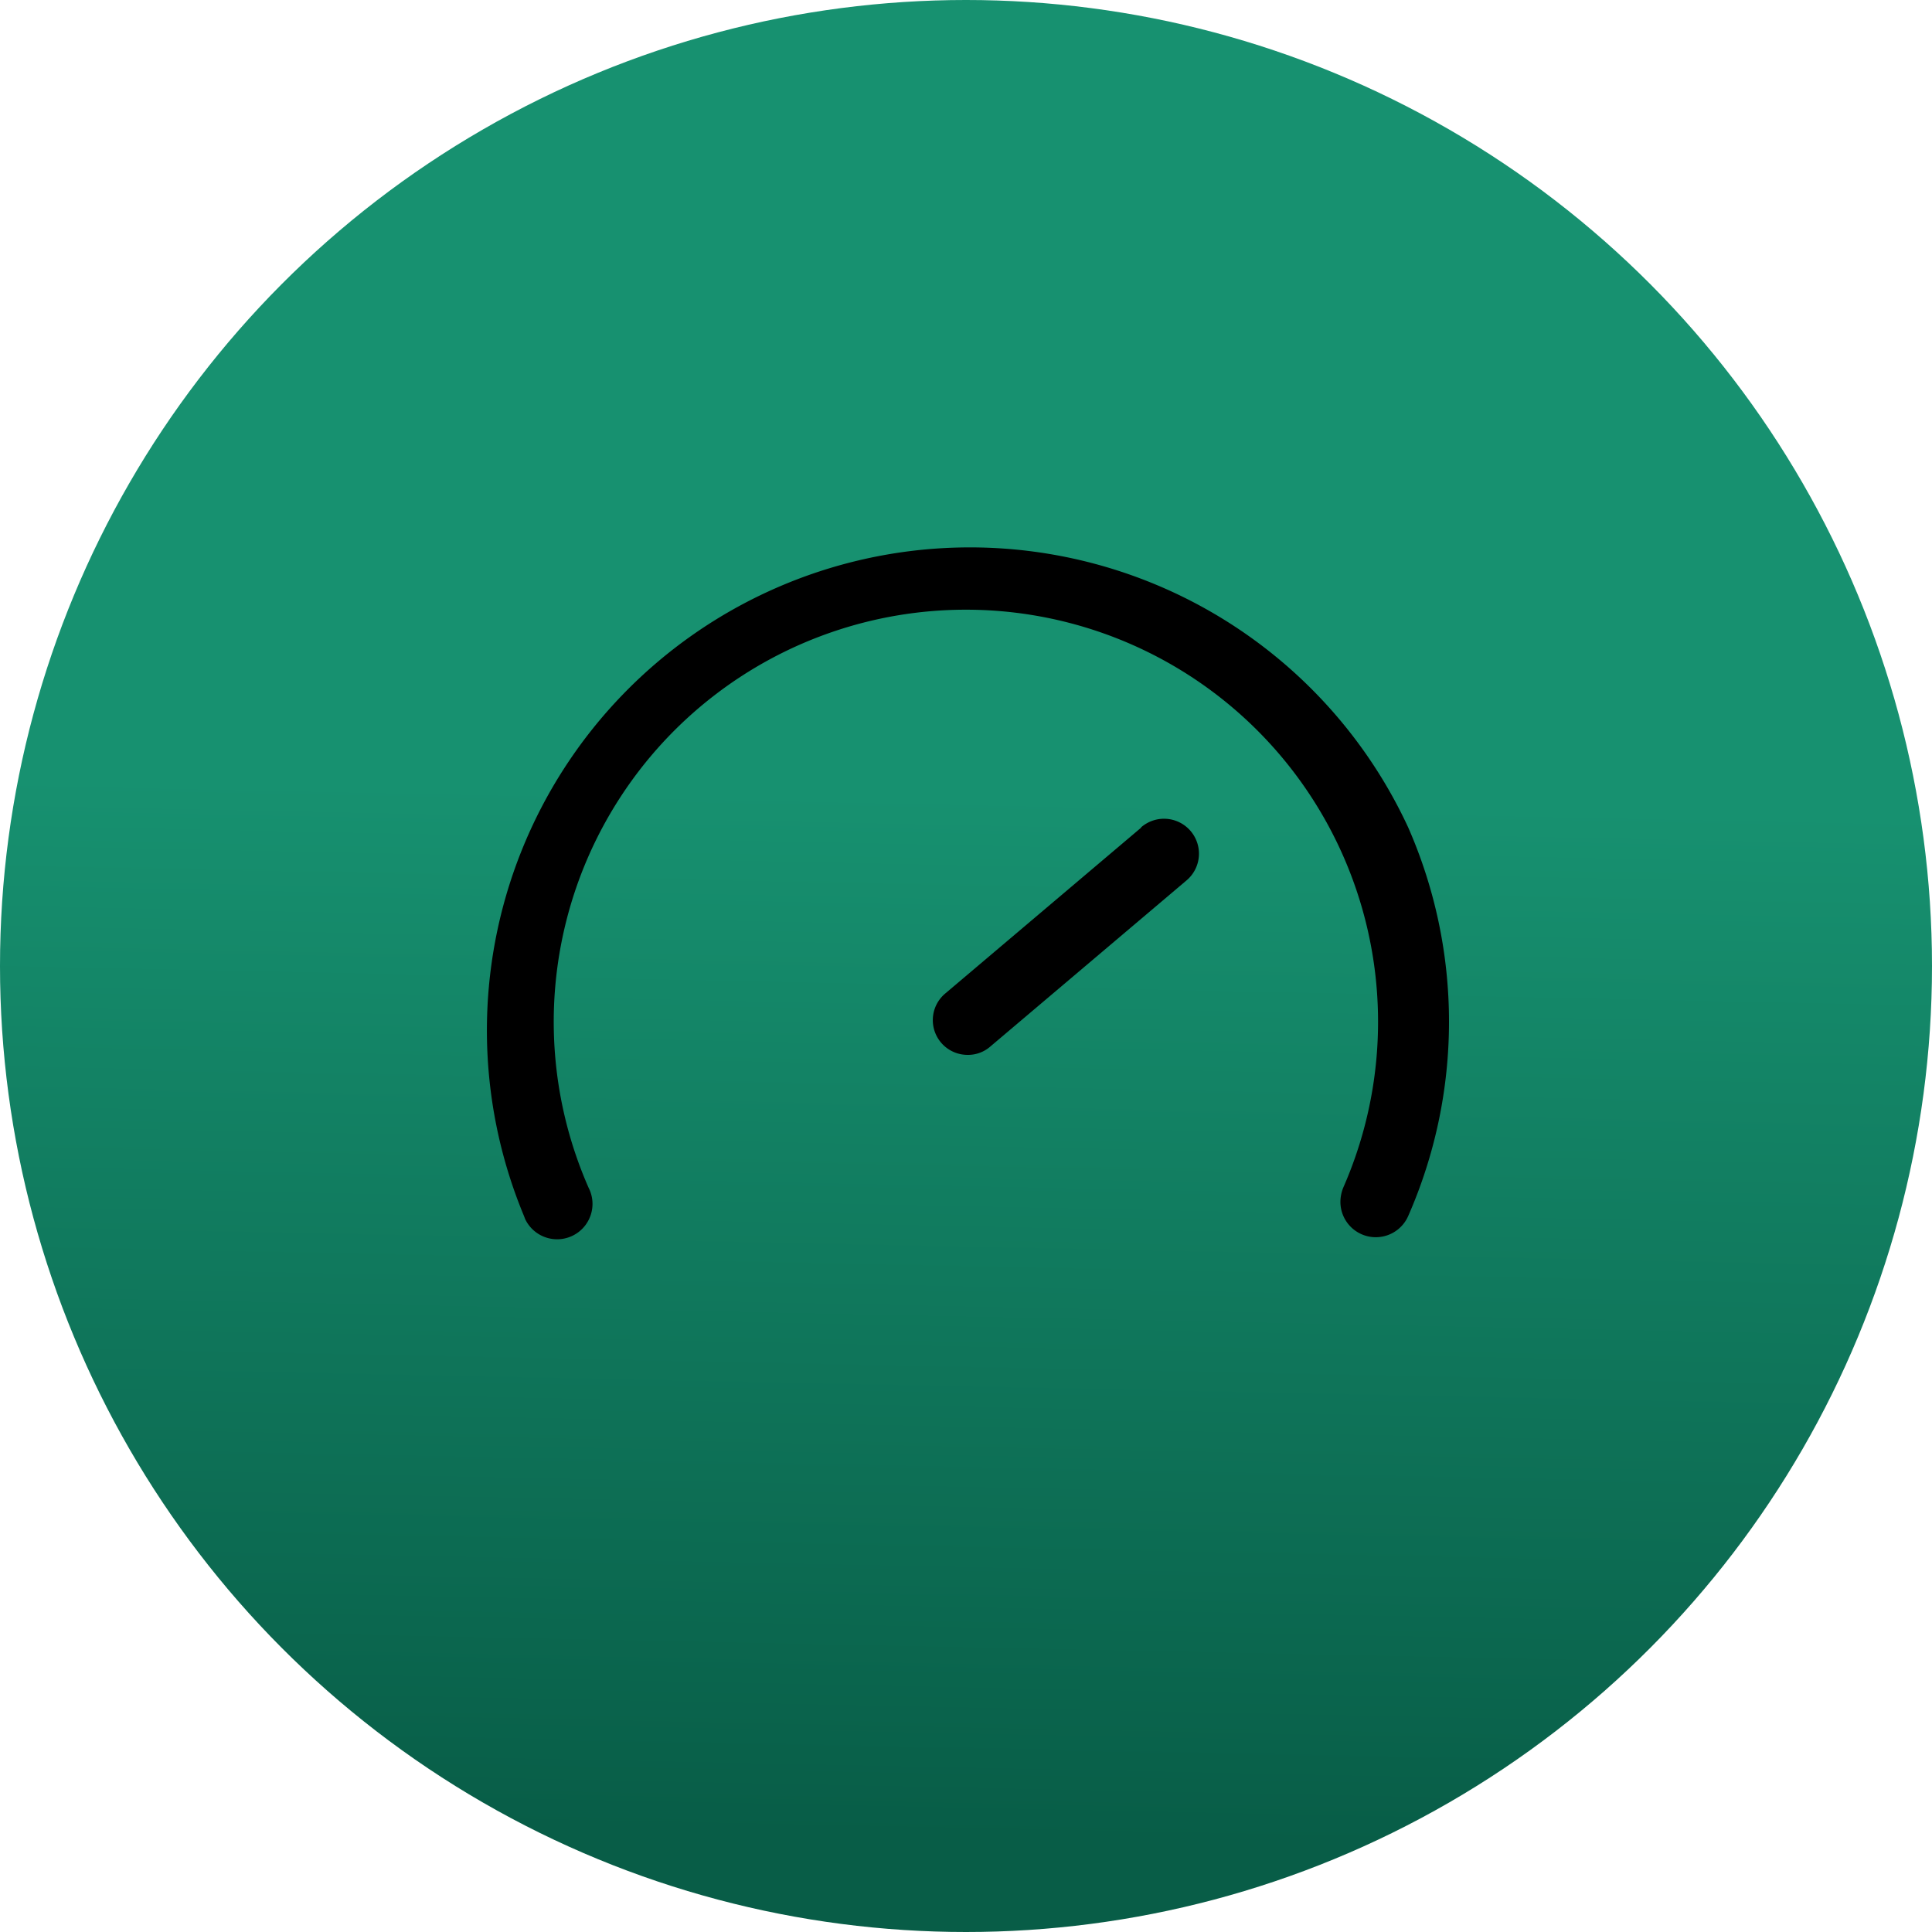
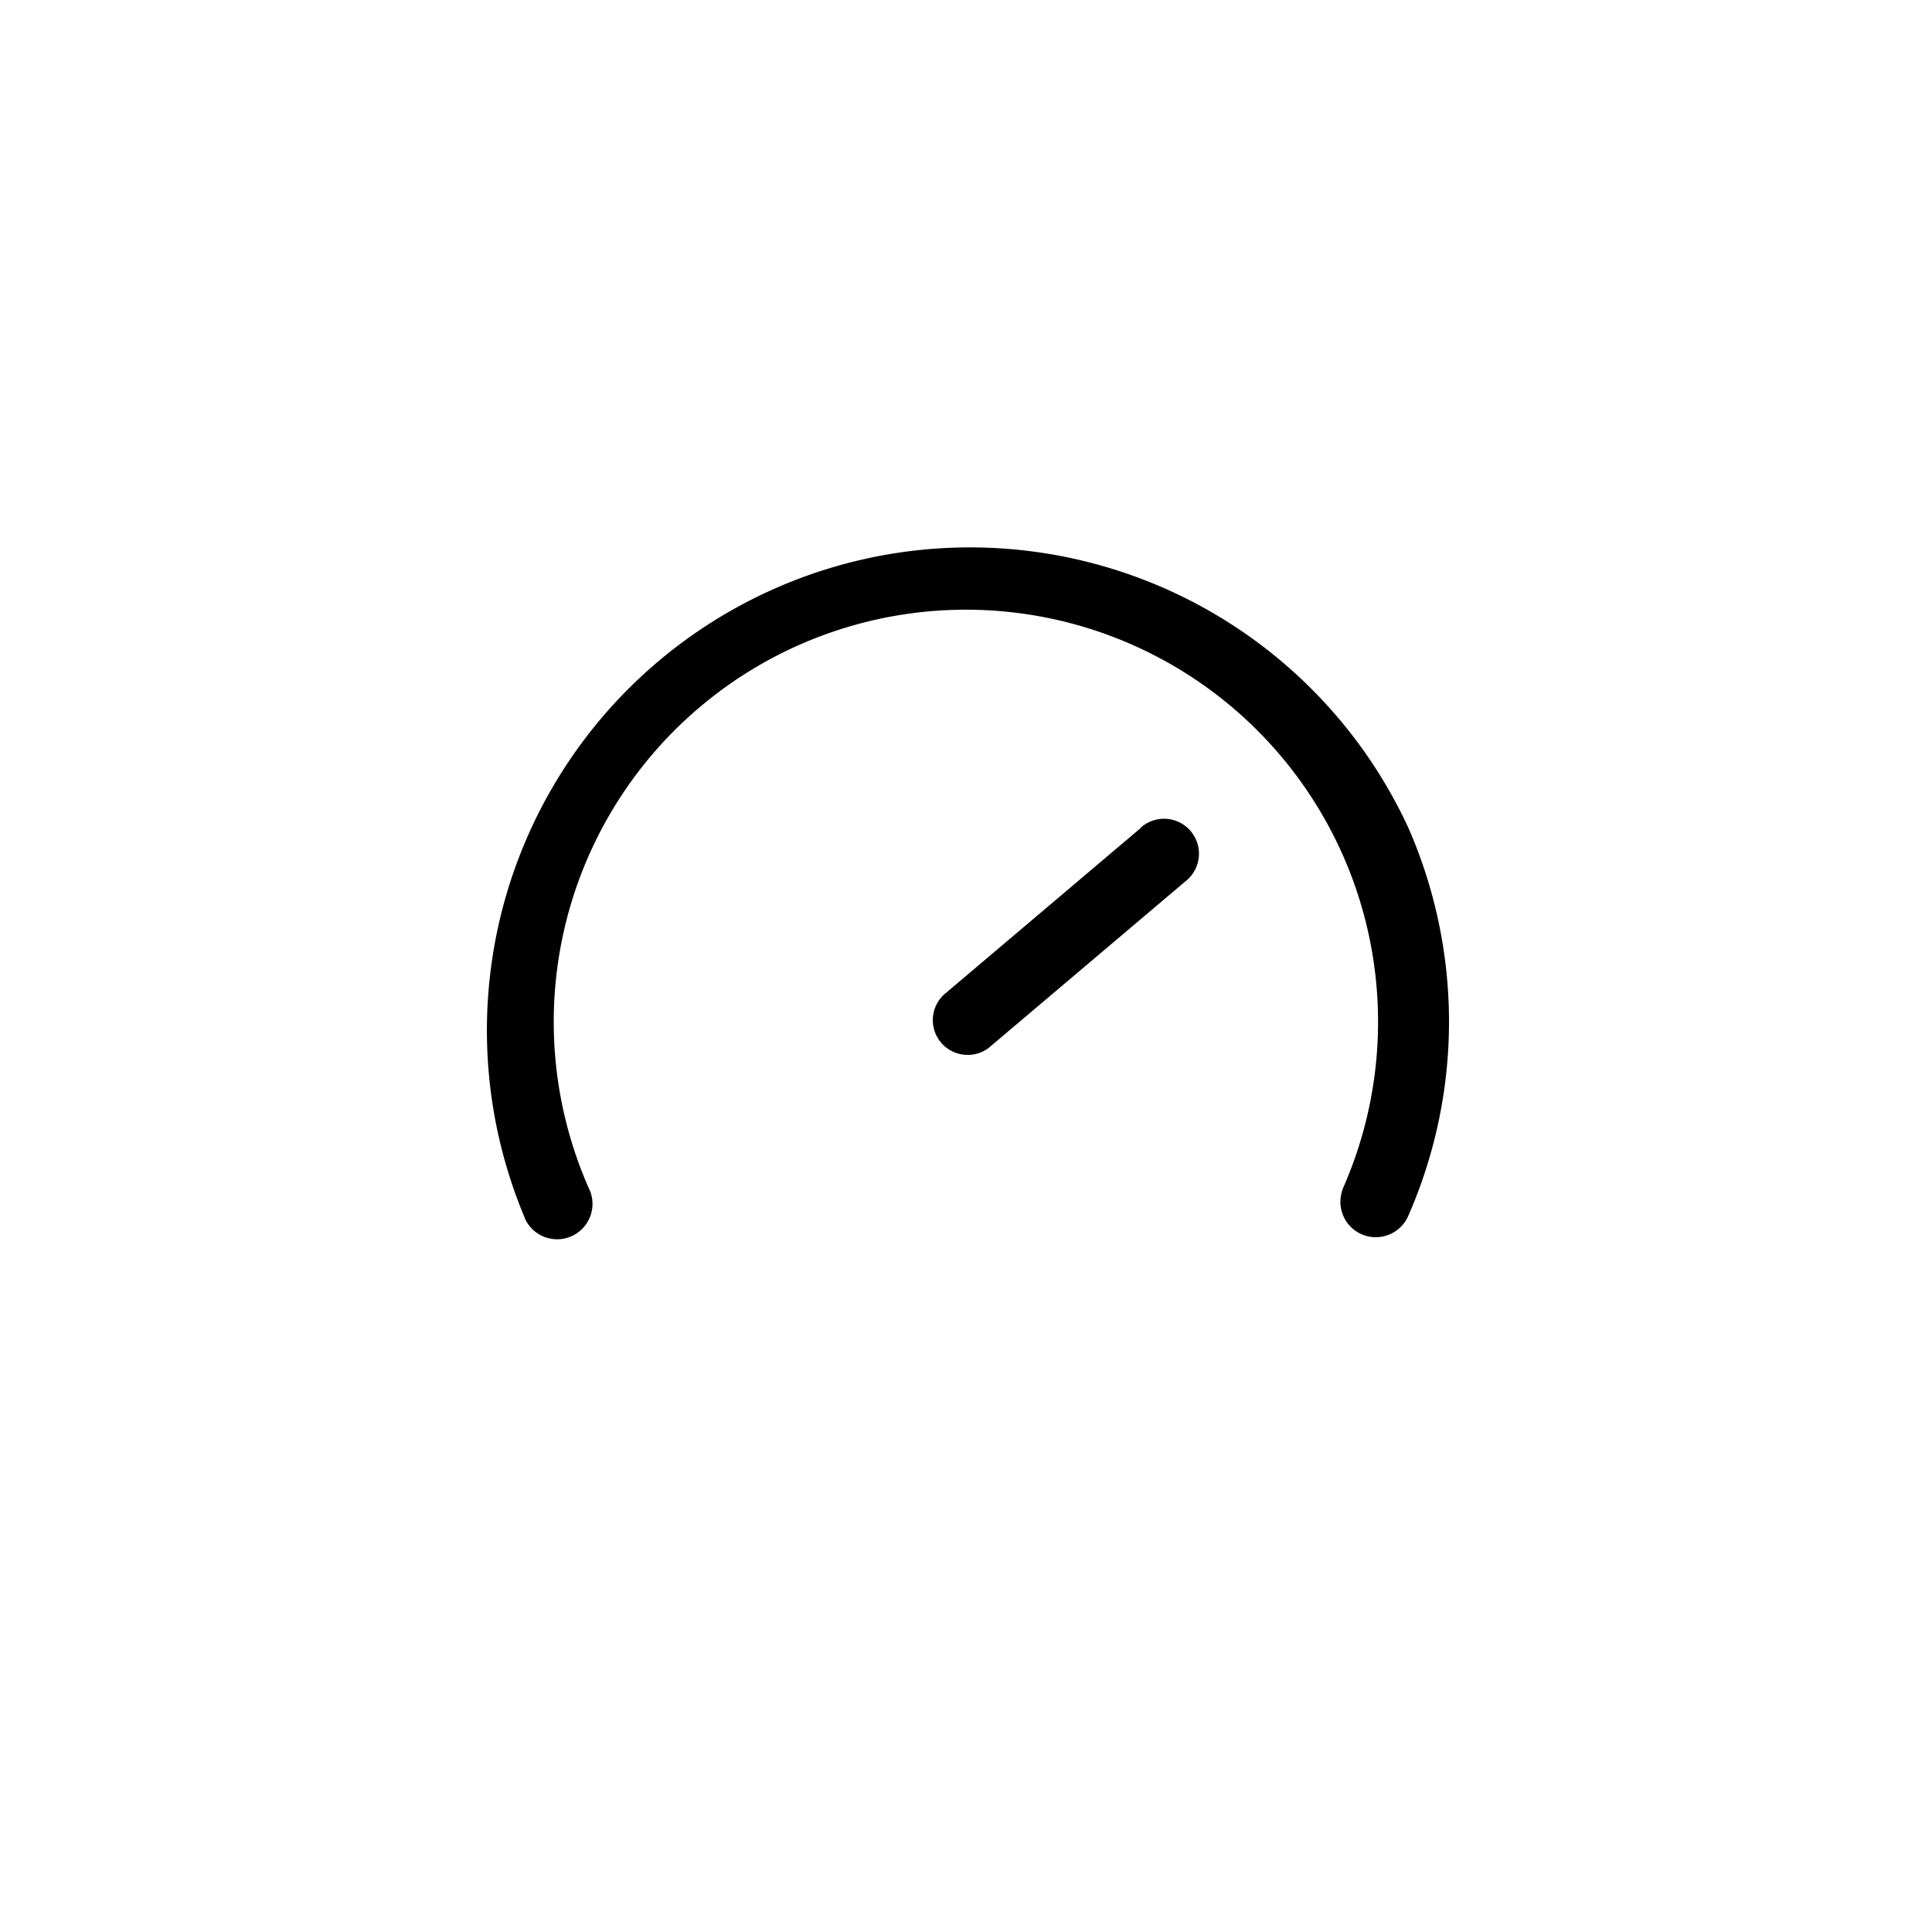
<svg xmlns="http://www.w3.org/2000/svg" width="48" height="48" viewBox="0 0 48 48">
  <defs>
    <linearGradient id="a" x1="0.583" y1="0.414" x2="0.572" y2="0.949" gradientUnits="objectBoundingBox">
      <stop offset="0" stop-color="#179170" />
      <stop offset="1" stop-color="#085d47" />
    </linearGradient>
  </defs>
  <g transform="translate(-104 -1861)">
-     <circle cx="24" cy="24" r="24" transform="translate(104 1861)" fill="url(#a)" />
    <g transform="translate(101.17 1858.172)">
      <path d="M32.688,24.318l-4.865,4.119h0a.863.863,0,0,0,.555,1.526.84.84,0,0,0,.564-.208l4.865-4.119h0a.868.868,0,1,0-1.119-1.327Z" transform="translate(-1.507 -0.927)" />
-       <path d="M37.817,23.387a12,12,0,0,0-21.969,9.651c.009.026.018.044.026.07a.879.879,0,1,0,1.579-.772,10.24,10.24,0,1,1,18.749,0,.963.963,0,0,0-.07.351.879.879,0,0,0,1.685.351,12,12,0,0,0,0-9.651Z" transform="translate(0)" />
+       <path d="M37.817,23.387a12,12,0,0,0-21.969,9.651c.009.026.018.044.026.07a.879.879,0,1,0,1.579-.772,10.24,10.24,0,1,1,18.749,0,.963.963,0,0,0-.07.351.879.879,0,0,0,1.685.351,12,12,0,0,0,0-9.651" transform="translate(0)" />
    </g>
  </g>
</svg>